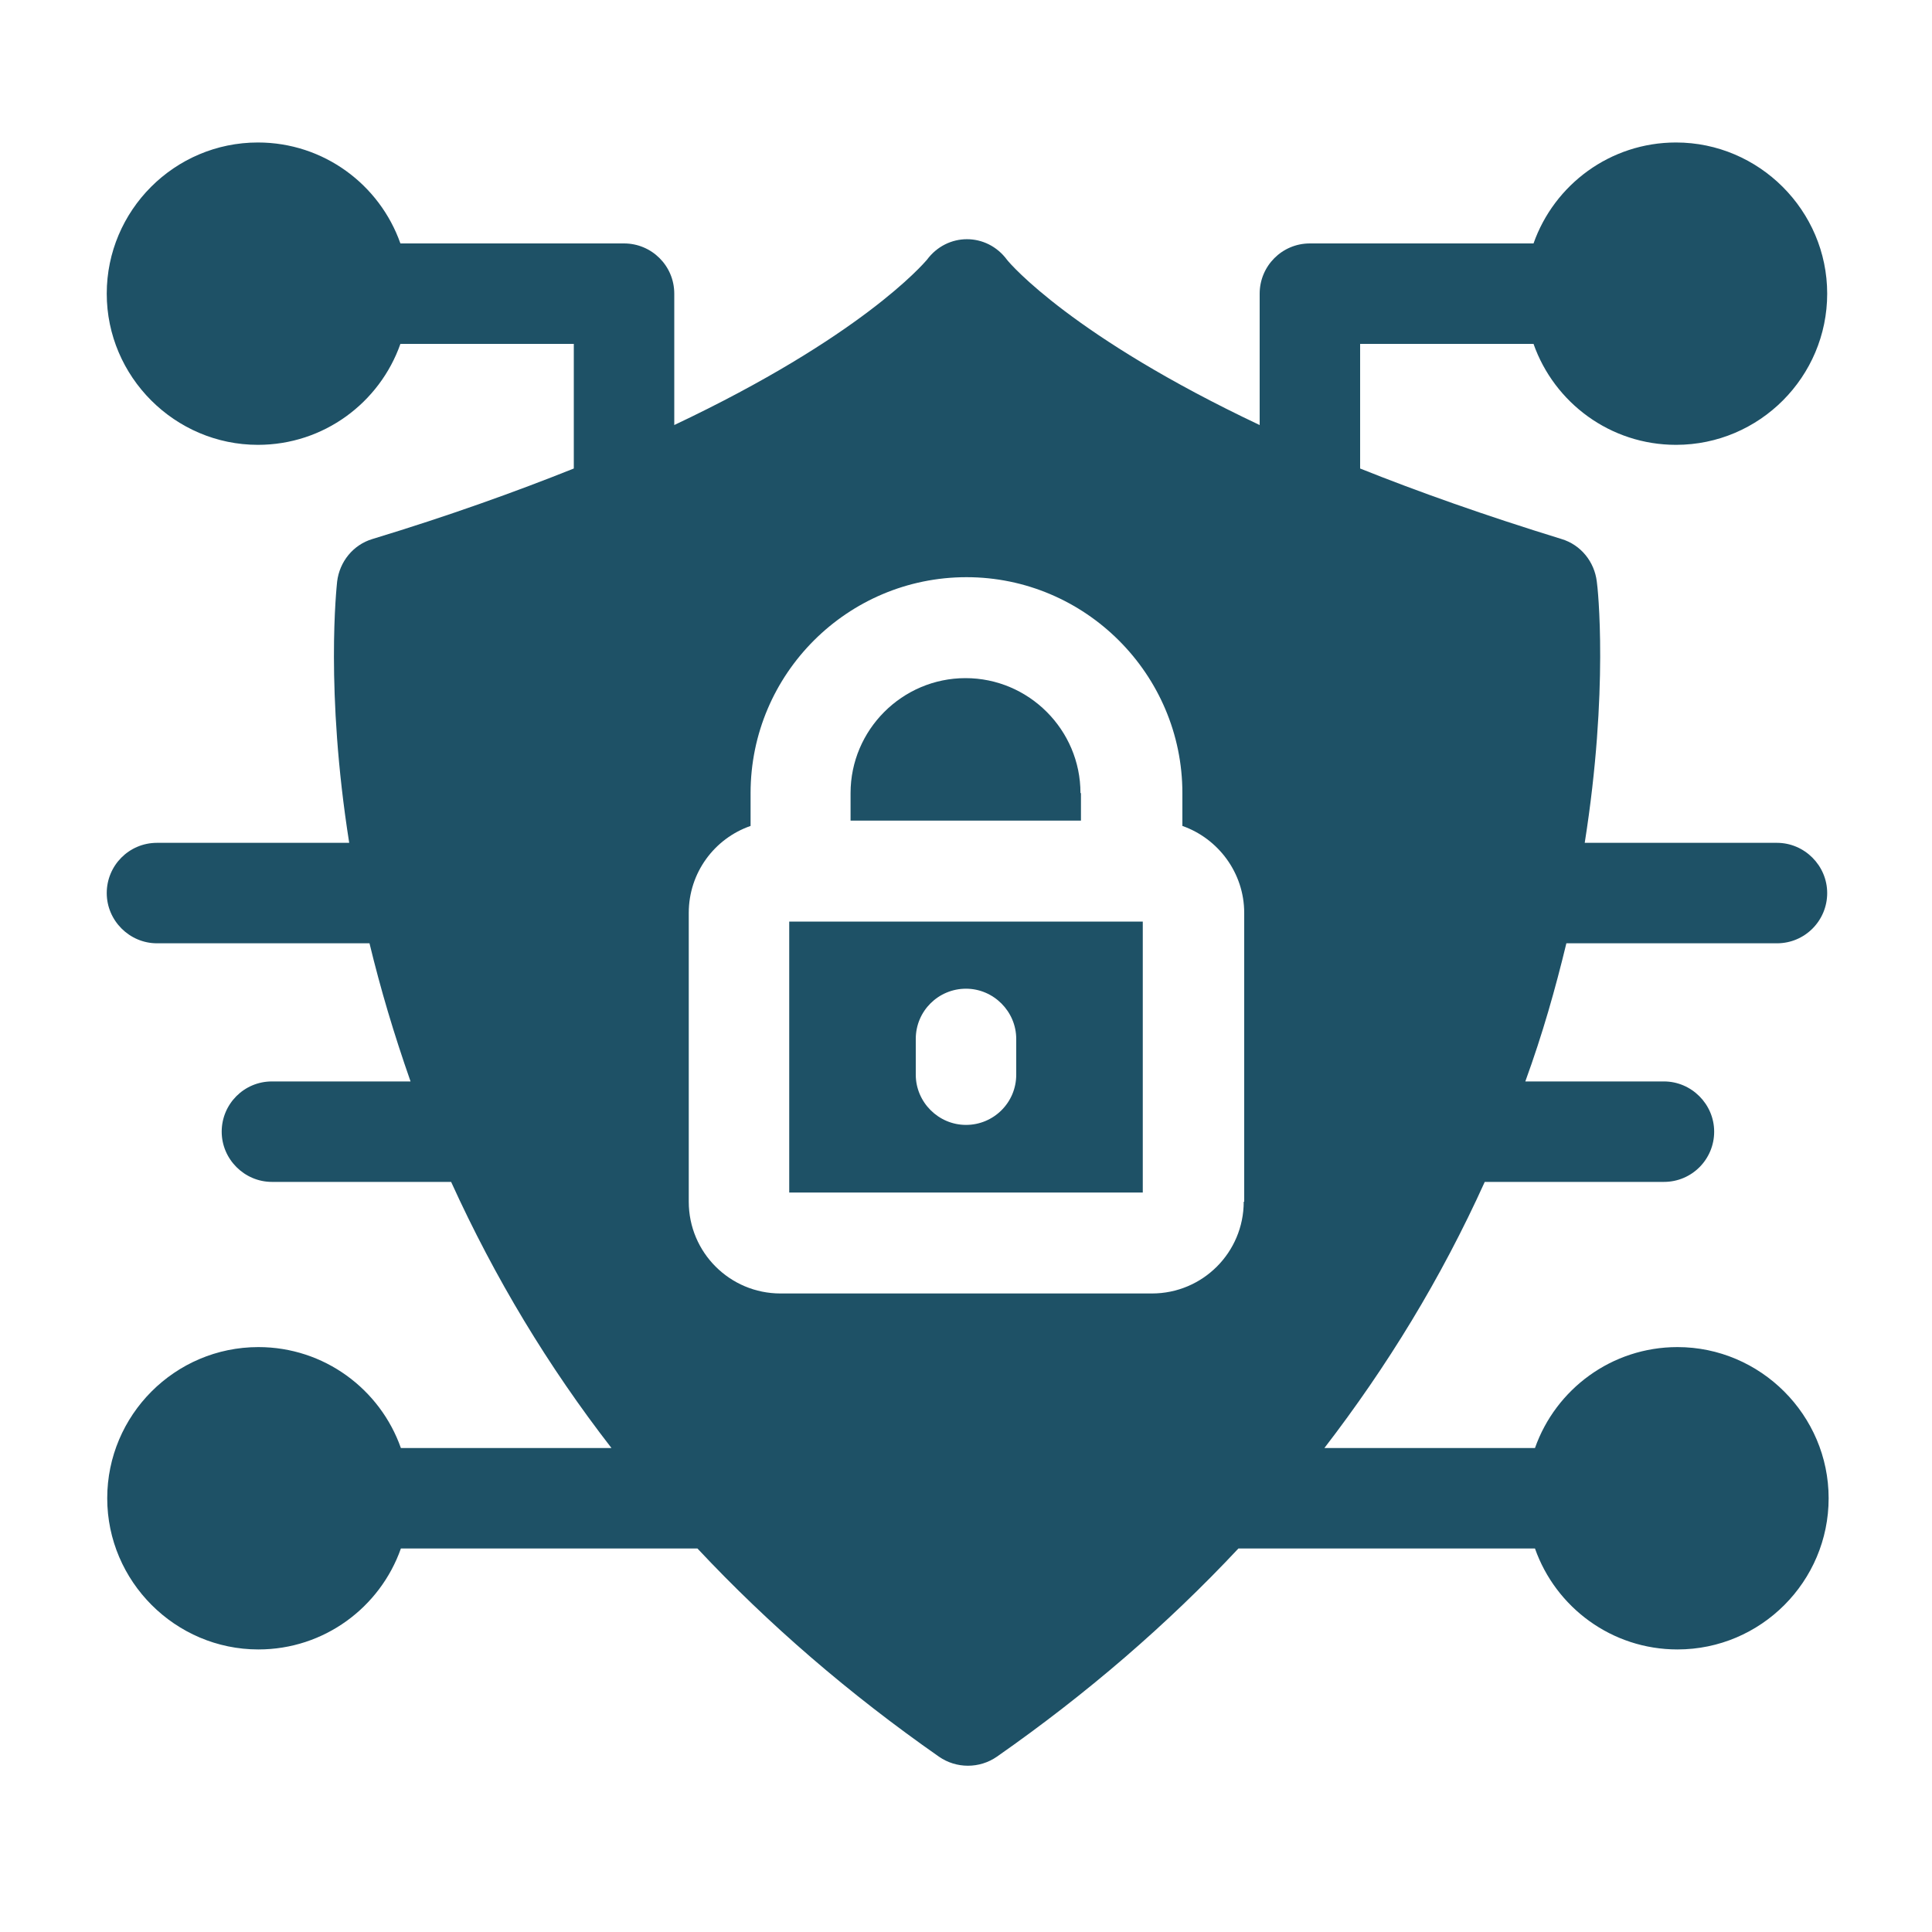
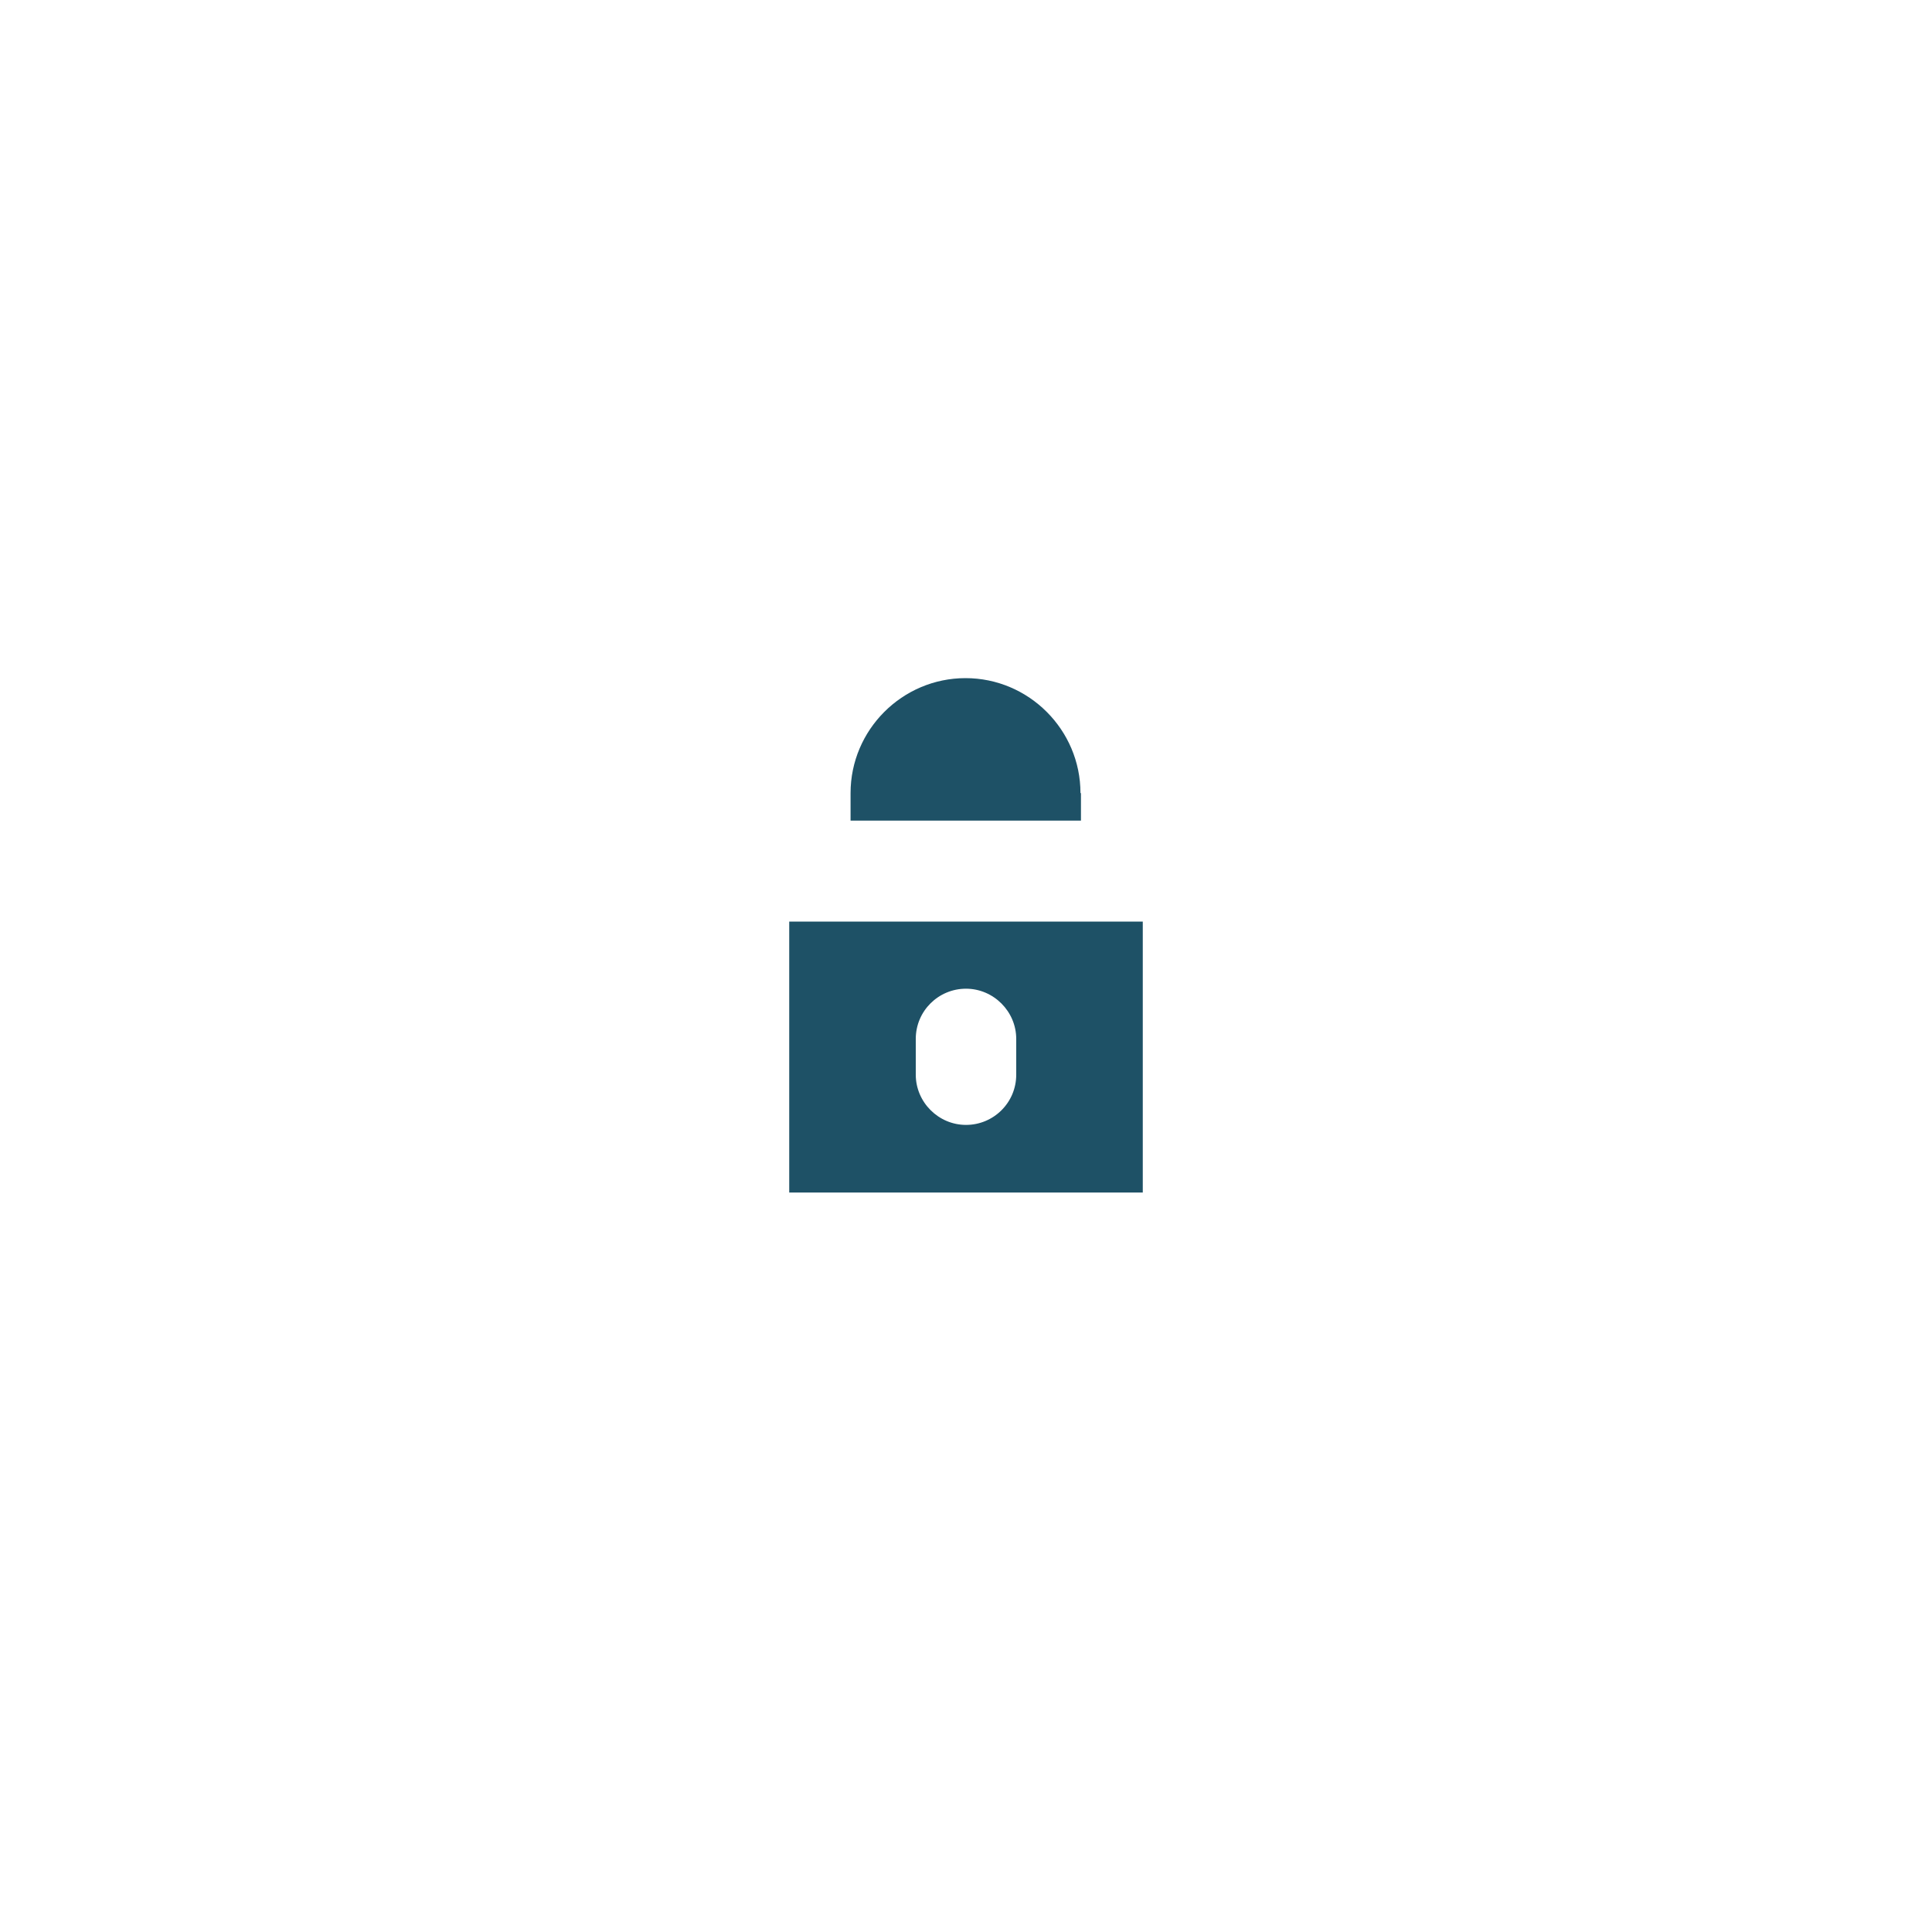
<svg xmlns="http://www.w3.org/2000/svg" id="Layer_1" version="1.1" viewBox="0 0 40 40">
  <defs>
    <style>
      .st0 {
        fill: #1e5166;
      }
    </style>
  </defs>
-   <path class="st0" d="M32.39,19.53h4.4c.58,0,1.04-.47,1.04-1.04s-.47-1.04-1.04-1.04h-3.98c.5-3.16.27-5.29.25-5.41-.05-.41-.33-.76-.73-.88-1.59-.49-2.97-.98-4.17-1.46v-2.58h3.59c.43,1.22,1.59,2.09,2.95,2.09,1.73,0,3.13-1.41,3.13-3.13s-1.41-3.13-3.13-3.13c-1.36,0-2.52.87-2.95,2.09h-4.63c-.58,0-1.04.47-1.04,1.04v2.72c-3.87-1.83-5.16-3.33-5.23-3.42-.42-.57-1.24-.57-1.66,0-.08.09-1.36,1.59-5.23,3.42v-2.72c0-.58-.47-1.04-1.04-1.04h-4.63c-.43-1.22-1.59-2.09-2.95-2.09-1.73,0-3.13,1.41-3.13,3.13s1.41,3.13,3.13,3.13c1.36,0,2.52-.87,2.95-2.09h3.59v2.58c-1.2.48-2.59.98-4.17,1.46-.4.12-.68.47-.73.88-.01.11-.25,2.25.25,5.41h-3.98c-.58,0-1.04.47-1.04,1.04s.47,1.04,1.04,1.04h4.4c.23.95.5,1.86.85,2.86h-2.87c-.58,0-1.04.47-1.04,1.04s.47,1.04,1.04,1.04h3.71c.91,2,2.01,3.82,3.32,5.51h-4.36c-.43-1.22-1.59-2.09-2.95-2.09-1.73,0-3.13,1.41-3.13,3.13s1.41,3.13,3.13,3.13c1.36,0,2.52-.87,2.95-2.09h6.14c1.47,1.57,3.14,3.01,5,4.31.36.25.84.25,1.2,0,1.86-1.3,3.53-2.74,5-4.31h6.14c.43,1.22,1.59,2.09,2.95,2.09,1.73,0,3.13-1.41,3.13-3.13s-1.41-3.13-3.13-3.13c-1.36,0-2.52.87-2.95,2.09h-4.36c1.3-1.69,2.41-3.5,3.32-5.51h3.71c.58,0,1.04-.47,1.04-1.04s-.47-1.04-1.04-1.04h-2.87c.36-.99.62-1.91.85-2.86h0ZM25.75,24.88c0,1.05-.85,1.9-1.9,1.9h-7.69c-1.05,0-1.9-.85-1.9-1.9v-5.98c0-.83.53-1.54,1.28-1.8v-.68c0-2.47,2.01-4.47,4.47-4.47s4.47,2.01,4.47,4.47v.68c.74.26,1.28.97,1.28,1.8v5.98Z" />
  <path class="st0" d="M16.34,19.08v5.61h7.32v-5.61h-7.32ZM21.04,22.25c0,.58-.47,1.04-1.04,1.04s-1.04-.47-1.04-1.04v-.74c0-.58.47-1.04,1.04-1.04s1.04.47,1.04,1.04v.74ZM22.38,16.42v.57h-4.77v-.57c0-1.31,1.07-2.38,2.38-2.38s2.38,1.07,2.38,2.38Z" />
</svg>